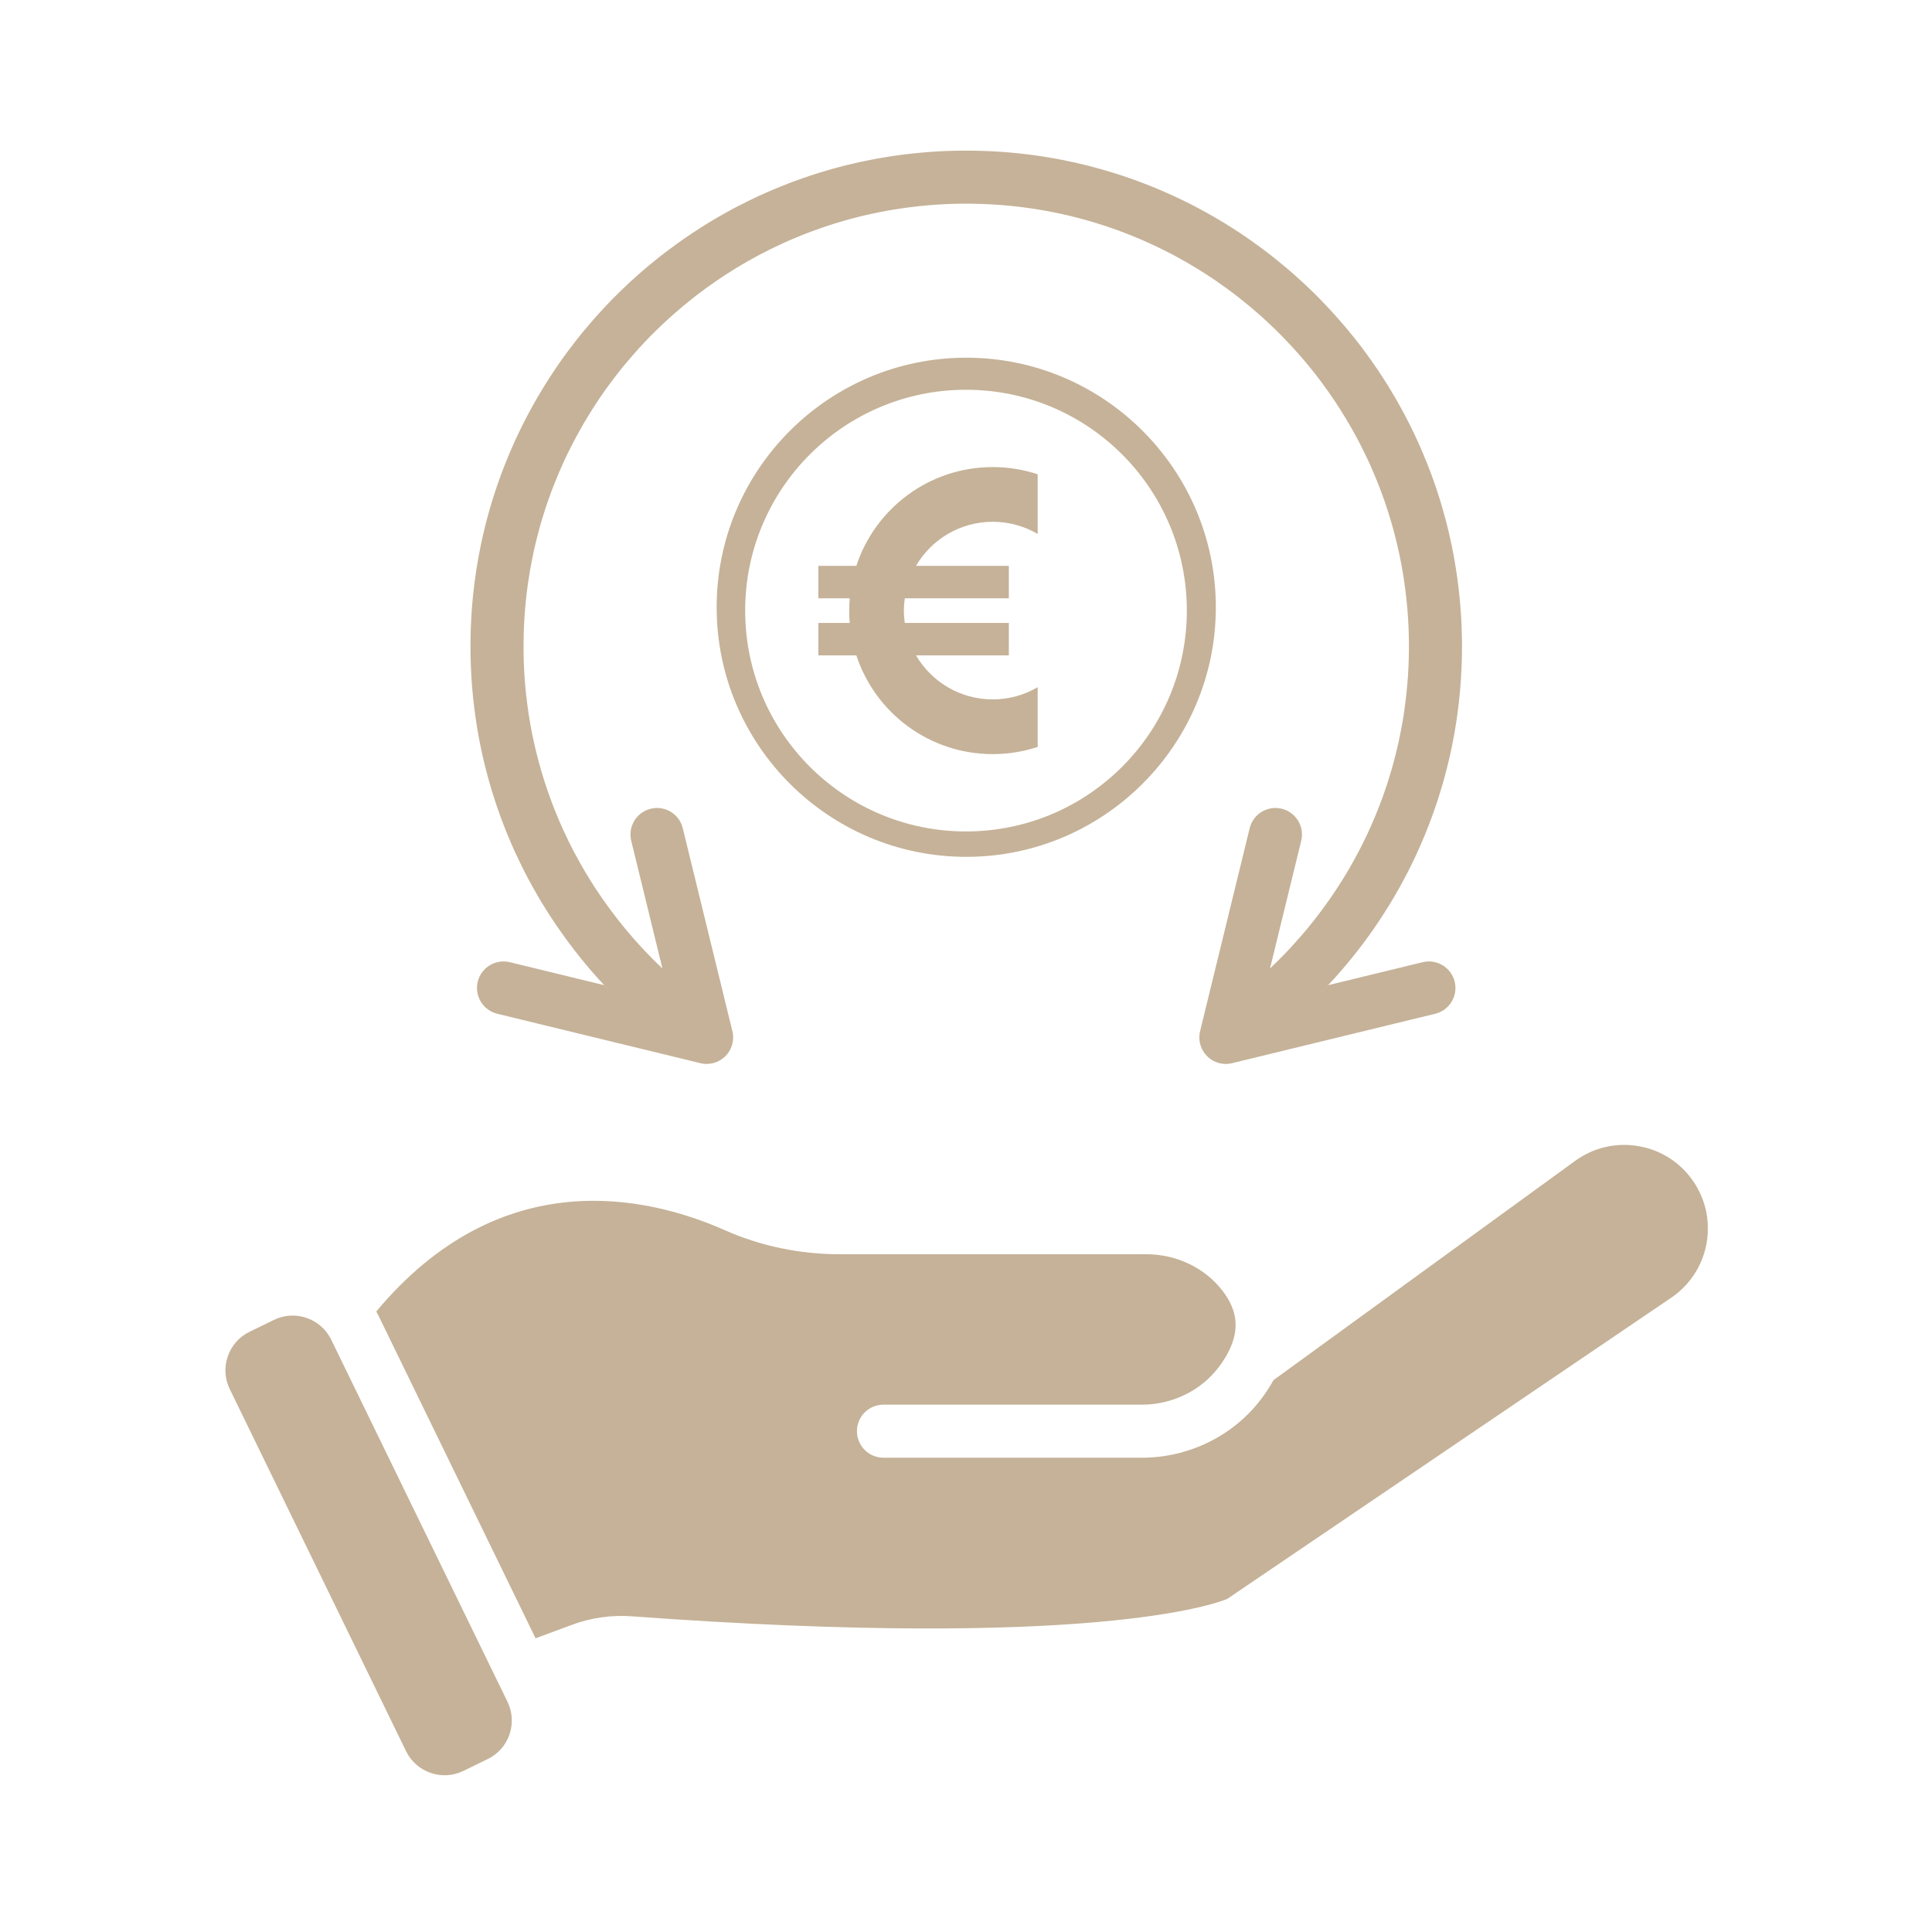
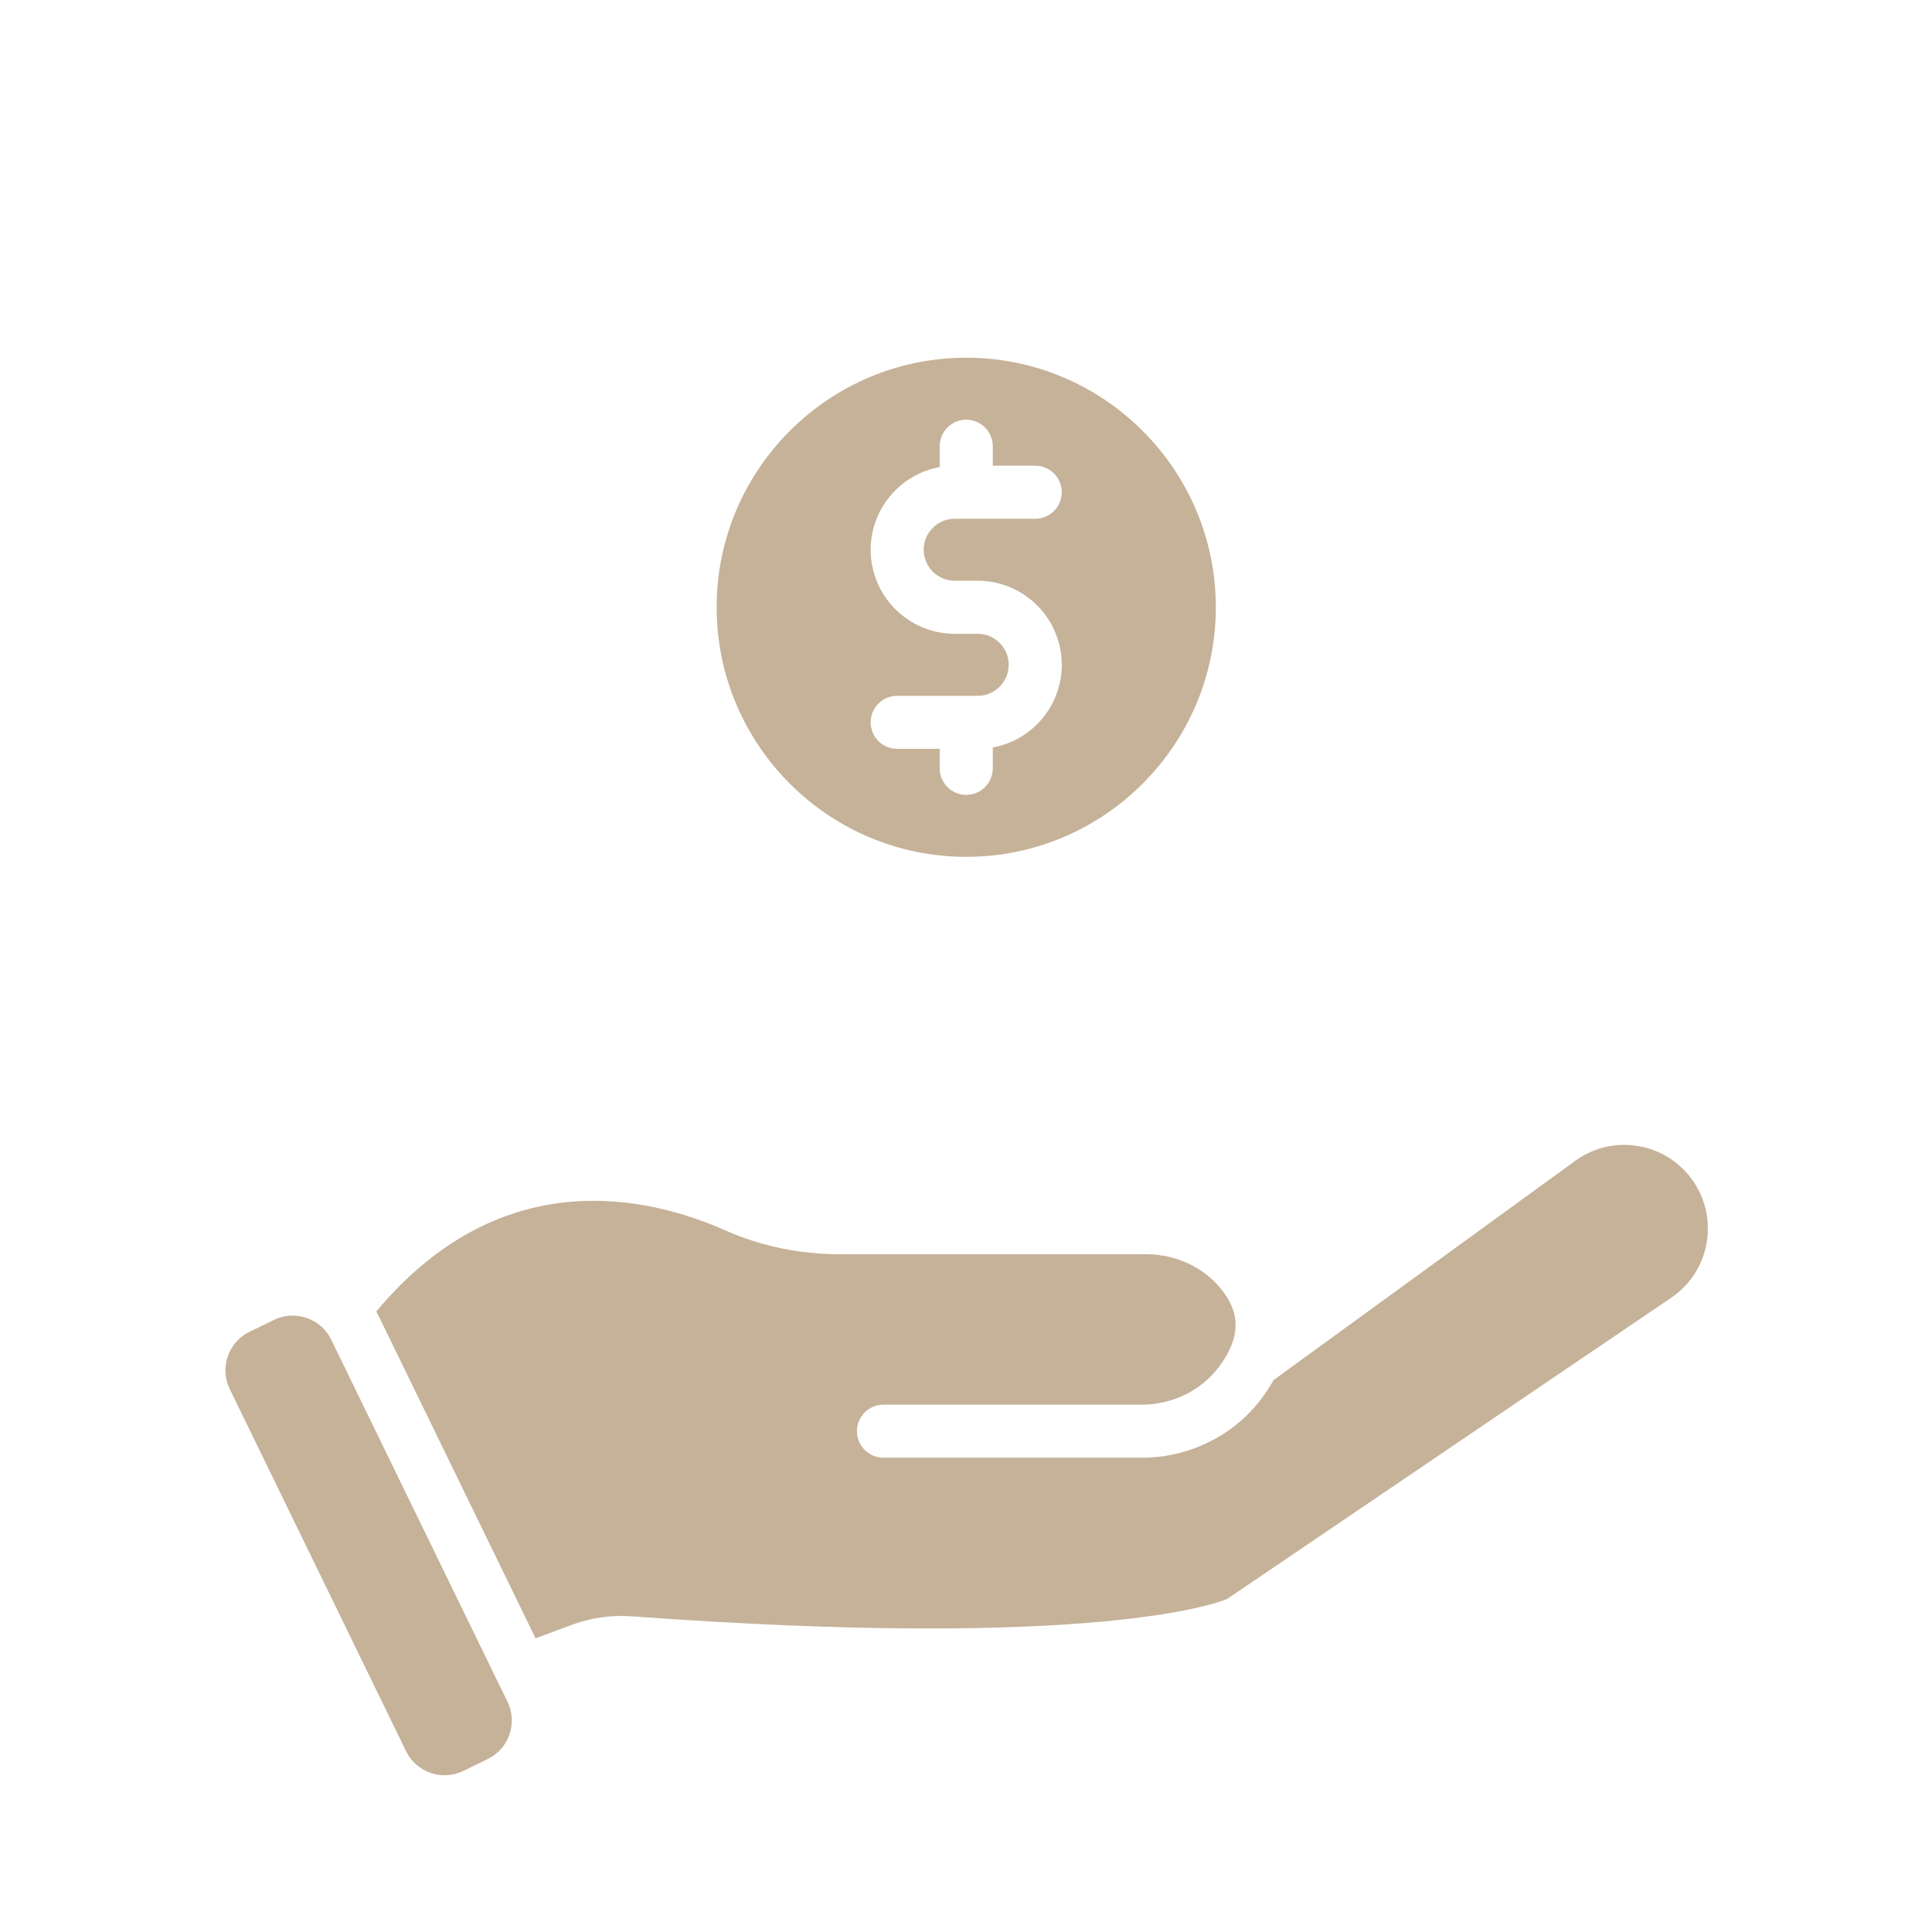
<svg xmlns="http://www.w3.org/2000/svg" width="500" zoomAndPan="magnify" viewBox="0 0 375 375" height="500" preserveAspectRatio="xMidYMid meet" version="1.0">
  <defs>
    <clipPath id="017e583fe4">
      <path d="M 43.48 255 L 100 255 L 100 345 L 43.48 345 Z M 43.48 255 " clip-rule="nonzero" />
    </clipPath>
    <clipPath id="4b455fb48d">
      <path d="M 73 222 L 331.477 222 L 331.477 318 L 73 318 Z M 73 222 " clip-rule="nonzero" />
    </clipPath>
    <clipPath id="e4aee30b67">
-       <path d="M 91 29.234 L 284 29.234 L 284 207 L 91 207 Z M 91 29.234 " clip-rule="nonzero" />
-     </clipPath>
+       </clipPath>
    <clipPath id="842a3c74dc">
-       <path d="M 144.637 75.652 L 230.363 75.652 L 230.363 161.383 L 144.637 161.383 Z M 144.637 75.652 " clip-rule="nonzero" />
-     </clipPath>
+       </clipPath>
    <clipPath id="daba33b804">
      <path d="M 187.5 75.652 C 163.828 75.652 144.637 94.844 144.637 118.516 C 144.637 142.191 163.828 161.383 187.5 161.383 C 211.172 161.383 230.363 142.191 230.363 118.516 C 230.363 94.844 211.172 75.652 187.5 75.652 Z M 187.5 75.652 " clip-rule="nonzero" />
    </clipPath>
    <clipPath id="9cdd476af4">
-       <path d="M 158.848 90.508 L 201.598 90.508 L 201.598 146.758 L 158.848 146.758 Z M 158.848 90.508 " clip-rule="nonzero" />
-     </clipPath>
+       </clipPath>
  </defs>
-   <rect x="-37.5" width="450" fill="#ffffff" y="-37.5" height="450" fill-opacity="1" />
-   <rect x="-37.5" width="450" fill="#ffffff" y="-37.5" height="450" fill-opacity="1" />
  <g clip-path="url(#017e583fe4)">
    <path fill="#c5b298" d="M 96.875 326.965 L 96.668 326.547 L 64.289 260.035 C 62.848 257.082 59.879 255.355 56.797 255.355 C 55.574 255.355 54.34 255.629 53.168 256.199 L 48.43 258.504 C 46.434 259.477 44.934 261.168 44.215 263.266 C 43.488 265.363 43.621 267.625 44.594 269.617 L 78.816 339.902 C 80.824 344.02 85.812 345.746 89.93 343.738 L 94.668 341.426 C 95.664 340.938 96.539 340.273 97.254 339.469 C 97.969 338.664 98.527 337.719 98.887 336.664 C 99.609 334.566 99.473 332.312 98.504 330.312 Z M 96.875 326.965 " fill-opacity="1" fill-rule="nonzero" />
  </g>
  <g clip-path="url(#4b455fb48d)">
    <path fill="#c5b298" d="M 328.883 229.613 C 326.43 225.848 322.652 223.316 318.23 222.5 C 313.809 221.684 309.375 222.688 305.738 225.324 L 247.191 267.875 C 246.508 269.109 245.703 270.352 244.777 271.57 C 239.391 278.688 230.746 282.941 221.645 282.941 L 171.48 282.941 C 168.637 282.941 166.332 280.633 166.332 277.793 C 166.332 274.949 168.637 272.645 171.48 272.645 L 221.645 272.645 C 227.539 272.645 233.113 269.914 236.562 265.359 C 237.316 264.363 237.945 263.363 238.441 262.391 C 238.492 262.262 238.559 262.137 238.629 262.012 C 240.594 257.906 240.156 254.266 237.277 250.52 C 233.875 246.098 228.359 243.449 222.539 243.449 L 163.074 243.449 C 155.219 243.449 147.695 241.879 140.703 238.785 C 125.629 232.117 97.215 225.598 73.035 254.559 C 73.215 254.875 73.383 255.195 73.543 255.523 L 103.953 317.988 L 111.02 315.375 C 114.742 313.996 118.652 313.438 122.652 313.727 C 211.625 320.234 235.875 311.32 238.191 310.355 L 324.383 251.887 C 328.844 248.863 331.504 243.836 331.504 238.438 C 331.504 235.301 330.594 232.25 328.883 229.613 Z M 328.883 229.613 " fill-opacity="1" fill-rule="nonzero" />
  </g>
  <path fill="#c5b298" d="M 187.547 69.43 C 160.832 69.43 139.102 91.16 139.102 117.867 C 139.102 144.586 160.832 166.312 187.547 166.312 C 214.258 166.312 235.992 144.586 235.992 117.867 C 235.992 91.16 214.258 69.43 187.547 69.43 Z M 185.312 112.719 L 189.781 112.719 C 198.77 112.719 206.09 120.039 206.09 129.035 C 206.09 137.035 200.305 143.711 192.695 145.082 L 192.695 149.137 C 192.695 151.98 190.391 154.285 187.547 154.285 C 184.703 154.285 182.398 151.98 182.398 149.137 L 182.398 145.352 L 174.148 145.352 C 171.301 145.352 169 143.047 169 140.203 C 169 137.359 171.301 135.055 174.148 135.055 L 189.781 135.055 C 193.094 135.055 195.789 132.355 195.789 129.035 C 195.789 125.723 193.094 123.02 189.781 123.02 L 185.312 123.02 C 176.316 123.02 168.996 115.699 168.996 106.711 C 168.996 98.711 174.785 92.035 182.398 90.656 L 182.398 86.609 C 182.398 83.766 184.703 81.461 187.547 81.461 C 190.391 81.461 192.695 83.766 192.695 86.609 L 192.695 90.395 L 200.941 90.395 C 203.785 90.395 206.09 92.699 206.09 95.543 C 206.09 98.387 203.785 100.691 200.941 100.691 L 185.312 100.691 C 181.992 100.691 179.293 103.387 179.293 106.711 C 179.297 110.023 181.992 112.719 185.312 112.719 Z M 185.312 112.719 " fill-opacity="1" fill-rule="nonzero" />
  <g clip-path="url(#e4aee30b67)">
    <path fill="#c5b298" d="M 91.379 128.797 C 91.379 128.914 91.387 129.027 91.391 129.145 L 91.391 129.184 L 91.406 129.539 L 91.43 130.109 C 91.449 130.508 91.469 130.895 91.496 131.289 C 91.5 131.488 91.512 131.68 91.535 131.895 C 91.547 132.086 91.559 132.285 91.57 132.48 C 91.578 132.609 91.59 132.73 91.605 132.859 L 91.605 132.902 C 91.629 133.25 91.656 133.594 91.688 133.945 L 91.699 134.055 C 91.746 134.578 91.797 135.098 91.848 135.609 C 91.918 136.285 91.996 136.961 92.086 137.629 C 92.156 138.238 92.242 138.859 92.336 139.508 L 92.41 139.992 C 92.41 140.004 92.422 140.07 92.422 140.082 C 92.484 140.5 92.551 140.918 92.621 141.336 C 92.652 141.516 92.68 141.695 92.719 141.875 C 92.77 142.211 92.828 142.539 92.891 142.867 C 92.977 143.336 93.066 143.801 93.148 144.227 C 93.164 144.297 93.176 144.375 93.195 144.445 L 93.316 145.035 C 93.344 145.184 93.375 145.332 93.406 145.48 C 93.434 145.617 93.465 145.746 93.492 145.879 C 93.496 145.891 93.504 145.906 93.504 145.918 C 93.523 146.016 93.543 146.105 93.562 146.195 C 93.586 146.293 93.602 146.383 93.617 146.473 C 93.664 146.664 93.703 146.852 93.746 147.031 L 93.914 147.75 C 94.012 148.172 94.113 148.59 94.223 149.008 C 94.328 149.426 94.438 149.836 94.547 150.242 C 94.719 150.918 94.914 151.602 95.113 152.289 C 95.262 152.797 95.414 153.312 95.57 153.82 L 95.781 154.504 C 95.801 154.566 95.82 154.625 95.848 154.688 C 95.938 154.984 96.031 155.289 96.129 155.582 C 96.238 155.914 96.348 156.234 96.457 156.555 C 96.617 157.031 96.793 157.527 96.98 158.043 C 97.172 158.582 97.367 159.117 97.57 159.645 C 97.641 159.836 97.719 160.031 97.789 160.219 C 97.859 160.398 97.934 160.578 98.004 160.758 C 98.008 160.785 98.02 160.805 98.027 160.828 C 98.148 161.137 98.273 161.441 98.395 161.742 C 98.711 162.516 99.031 163.273 99.355 164.016 C 99.496 164.336 99.637 164.66 99.777 164.973 C 99.793 165.008 99.805 165.031 99.816 165.062 L 100.289 166.066 C 100.59 166.723 100.906 167.383 101.227 168.031 C 101.426 168.438 101.625 168.84 101.832 169.242 C 102.023 169.629 102.227 170 102.43 170.379 C 102.508 170.523 102.578 170.664 102.656 170.805 C 102.895 171.254 103.137 171.707 103.391 172.156 C 103.41 172.188 103.43 172.223 103.449 172.258 C 103.781 172.859 104.125 173.457 104.473 174.047 C 104.477 174.062 104.484 174.066 104.488 174.082 C 104.715 174.469 104.941 174.848 105.172 175.234 C 105.402 175.613 105.637 175.992 105.875 176.367 L 105.875 176.371 C 106.203 176.887 106.531 177.395 106.852 177.898 C 106.961 178.066 107.062 178.227 107.172 178.387 C 108.52 180.426 109.934 182.41 111.414 184.328 C 113.254 186.723 115.211 189.02 117.273 191.219 L 117.289 191.227 C 118.203 192.211 119.145 193.176 120.102 194.129 C 119.137 193.176 118.191 192.211 117.27 191.219 L 98.953 186.762 C 96.191 186.09 93.406 187.785 92.73 190.543 C 92.062 193.312 93.754 196.094 96.516 196.77 L 135.684 206.293 C 135.77 206.32 135.852 206.34 135.938 206.359 C 136.039 206.383 136.141 206.402 136.238 206.422 C 136.309 206.434 136.379 206.449 136.449 206.461 C 136.559 206.473 136.668 206.488 136.777 206.492 C 136.895 206.5 137.016 206.508 137.133 206.508 C 137.141 206.508 137.141 206.508 137.145 206.508 C 137.152 206.508 137.152 206.508 137.16 206.508 C 137.32 206.508 137.48 206.5 137.641 206.48 C 137.84 206.461 138.047 206.43 138.246 206.391 C 138.375 206.359 138.5 206.324 138.621 206.293 C 138.641 206.289 138.66 206.281 138.684 206.273 C 138.82 206.23 138.953 206.184 139.09 206.129 C 139.109 206.121 139.129 206.113 139.148 206.109 C 139.445 205.98 139.734 205.824 140.004 205.645 C 140.145 205.555 140.273 205.457 140.41 205.348 C 140.414 205.344 140.422 205.336 140.43 205.328 C 140.52 205.258 140.613 205.176 140.699 205.086 C 140.738 205.055 140.777 205.016 140.812 204.977 C 140.898 204.891 140.98 204.801 141.059 204.711 C 141.121 204.633 141.188 204.562 141.246 204.48 C 141.309 204.395 141.375 204.301 141.438 204.211 C 141.508 204.102 141.578 203.992 141.645 203.875 C 141.695 203.777 141.746 203.684 141.793 203.586 C 141.812 203.555 141.824 203.52 141.836 203.488 C 141.883 203.391 141.922 203.297 141.961 203.199 C 142.012 203.078 142.051 202.949 142.09 202.82 C 142.133 202.676 142.164 202.543 142.199 202.402 C 142.203 202.367 142.211 202.328 142.219 202.297 C 142.242 202.168 142.258 202.039 142.27 201.906 C 142.273 201.887 142.273 201.867 142.273 201.84 C 142.293 201.688 142.301 201.523 142.301 201.363 C 142.301 201.262 142.301 201.156 142.293 201.055 C 142.281 200.875 142.262 200.703 142.23 200.52 C 142.211 200.379 142.18 200.238 142.141 200.09 L 132.523 160.754 C 131.855 157.992 129.066 156.301 126.301 156.977 C 123.539 157.652 121.848 160.438 122.523 163.199 L 128.578 187.984 C 123.758 183.438 119.473 178.328 115.766 172.715 C 115.727 172.66 115.695 172.605 115.656 172.551 C 115.309 172.023 114.961 171.48 114.617 170.934 C 114.613 170.922 114.605 170.914 114.602 170.902 C 114.375 170.547 114.156 170.188 113.945 169.828 C 113.777 169.562 113.613 169.293 113.449 169.004 C 113.422 168.957 113.391 168.906 113.363 168.859 C 112.734 167.785 112.117 166.672 111.531 165.559 C 111.516 165.527 111.5 165.5 111.484 165.477 C 111.324 165.188 111.176 164.895 111.027 164.602 C 111.016 164.582 111.008 164.562 110.996 164.543 C 110.816 164.195 110.641 163.84 110.461 163.48 C 110.18 162.902 109.895 162.324 109.613 161.703 L 109.16 160.734 L 109.156 160.727 C 109.086 160.578 109.02 160.43 108.957 160.277 C 108.82 159.973 108.691 159.672 108.562 159.363 C 108.492 159.207 108.426 159.055 108.363 158.891 C 108.094 158.254 107.82 157.605 107.559 156.938 C 107.438 156.641 107.32 156.332 107.203 156.008 C 107.203 156.004 107.195 156.004 107.195 155.996 C 106.902 155.219 106.617 154.43 106.34 153.641 C 106.258 153.391 106.172 153.145 106.09 152.906 C 106.027 152.699 105.953 152.5 105.891 152.301 C 105.844 152.164 105.801 152.023 105.754 151.883 C 105.703 151.727 105.66 151.574 105.605 151.418 L 105.402 150.762 C 105.344 150.582 105.293 150.395 105.234 150.215 C 105.148 149.953 105.074 149.684 104.996 149.41 C 104.906 149.09 104.809 148.762 104.727 148.438 C 104.641 148.148 104.566 147.859 104.488 147.57 C 104.387 147.203 104.293 146.836 104.203 146.477 C 104.109 146.117 104.023 145.762 103.941 145.414 L 103.781 144.695 C 103.703 144.379 103.633 144.051 103.562 143.715 C 103.555 143.707 103.555 143.707 103.555 143.703 C 103.543 143.633 103.523 143.555 103.508 143.484 C 103.477 143.34 103.445 143.199 103.414 143.039 C 103.359 142.781 103.305 142.523 103.25 142.254 C 103.168 141.816 103.09 141.387 103.008 140.953 C 103 140.93 103 140.902 102.992 140.883 C 102.949 140.664 102.91 140.445 102.879 140.227 C 102.871 140.164 102.859 140.105 102.848 140.039 C 102.828 139.93 102.809 139.828 102.797 139.719 C 102.789 139.691 102.781 139.66 102.781 139.637 C 102.719 139.262 102.66 138.883 102.594 138.496 L 102.52 137.973 C 102.441 137.434 102.371 136.887 102.301 136.344 C 102.301 136.32 102.293 136.301 102.293 136.273 C 102.215 135.707 102.152 135.129 102.086 134.535 C 102.039 134.066 101.996 133.598 101.949 133.141 L 101.945 133.059 C 101.93 132.914 101.926 132.781 101.91 132.645 C 101.898 132.465 101.879 132.285 101.867 132.105 C 101.867 132.078 101.867 132.047 101.859 132.02 C 101.84 131.758 101.82 131.492 101.801 131.23 L 101.801 131.145 C 101.789 131.043 101.785 130.945 101.785 130.844 C 101.777 130.785 101.777 130.734 101.77 130.676 C 101.75 130.336 101.73 130 101.711 129.66 L 101.711 129.641 L 101.707 129.406 L 101.68 128.855 L 101.672 128.738 C 101.656 128.23 101.648 127.715 101.637 127.219 C 101.621 126.633 101.617 126.055 101.617 125.461 C 101.617 124.91 101.621 124.355 101.637 123.801 L 101.637 123.691 C 101.637 123.629 101.641 123.559 101.641 123.492 C 101.641 123.391 101.641 123.285 101.648 123.184 C 101.656 122.816 101.66 122.457 101.68 122.09 L 101.68 122.031 C 101.688 121.98 101.688 121.922 101.688 121.863 C 101.699 121.605 101.711 121.363 101.727 121.105 C 101.738 120.848 101.758 120.59 101.77 120.328 L 101.77 120.301 C 101.809 119.582 101.859 118.848 101.934 118.082 C 101.949 117.828 101.977 117.578 101.996 117.336 C 102.004 117.32 102.004 117.309 102.004 117.297 L 102.004 117.25 C 102.008 117.211 102.016 117.168 102.016 117.129 L 102.098 116.305 C 102.156 115.75 102.223 115.203 102.277 114.703 C 102.352 114.176 102.422 113.66 102.492 113.145 C 102.555 112.727 102.613 112.312 102.684 111.895 C 102.684 111.863 102.691 111.836 102.699 111.805 C 102.723 111.625 102.754 111.445 102.793 111.215 C 102.859 110.801 102.938 110.391 103 110.012 C 103.086 109.551 103.168 109.102 103.266 108.645 C 103.27 108.605 103.277 108.574 103.285 108.535 C 103.348 108.203 103.414 107.871 103.504 107.48 C 103.504 107.461 103.508 107.449 103.508 107.43 C 103.523 107.359 103.543 107.293 103.555 107.223 C 103.574 107.141 103.586 107.062 103.605 106.984 C 103.645 106.812 103.684 106.645 103.715 106.484 C 103.746 106.34 103.781 106.207 103.812 106.07 C 103.844 105.93 103.875 105.801 103.91 105.664 C 103.922 105.609 103.934 105.551 103.949 105.496 C 103.949 105.484 103.953 105.48 103.953 105.465 C 104.039 105.117 104.121 104.777 104.211 104.438 C 104.242 104.301 104.277 104.168 104.316 104.031 C 104.367 103.824 104.418 103.633 104.469 103.434 C 104.645 102.762 104.824 102.117 105.004 101.488 C 105.004 101.48 105.008 101.469 105.008 101.461 C 105.191 100.852 105.371 100.234 105.57 99.629 C 105.609 99.5 105.648 99.371 105.691 99.242 C 105.758 99.016 105.828 98.797 105.902 98.578 C 106.008 98.27 106.109 97.961 106.211 97.664 L 106.301 97.406 C 106.328 97.344 106.355 97.273 106.375 97.207 C 106.52 96.77 106.676 96.34 106.832 95.922 C 106.852 95.875 106.875 95.801 106.887 95.754 L 106.984 95.488 C 107.211 94.898 107.438 94.305 107.68 93.707 C 107.906 93.129 108.137 92.562 108.387 91.988 C 108.395 91.961 108.406 91.938 108.422 91.91 C 108.66 91.324 108.922 90.738 109.188 90.141 C 109.289 89.914 109.395 89.691 109.496 89.473 C 109.52 89.422 109.547 89.367 109.566 89.316 C 109.715 88.996 109.863 88.68 110.016 88.363 C 110.043 88.312 110.062 88.27 110.09 88.223 C 110.125 88.133 110.172 88.051 110.211 87.965 C 110.223 87.941 110.234 87.906 110.254 87.883 C 110.301 87.785 110.344 87.688 110.398 87.586 C 110.492 87.395 110.59 87.191 110.695 86.988 C 110.746 86.879 110.797 86.773 110.855 86.664 C 110.988 86.402 111.117 86.148 111.281 85.848 C 111.285 85.84 111.285 85.836 111.285 85.828 C 111.461 85.48 111.648 85.141 111.84 84.793 C 111.887 84.711 111.93 84.617 111.98 84.535 C 112.125 84.258 112.277 83.988 112.434 83.711 C 113 82.68 113.59 81.672 114.203 80.68 C 114.215 80.66 114.227 80.641 114.242 80.621 C 114.426 80.301 114.625 79.984 114.832 79.664 C 114.844 79.645 114.871 79.598 114.891 79.574 C 114.91 79.543 114.93 79.516 114.949 79.484 C 115.078 79.27 115.207 79.059 115.352 78.848 C 115.391 78.797 115.43 78.738 115.469 78.68 C 115.508 78.621 115.539 78.562 115.57 78.504 C 115.59 78.48 115.605 78.453 115.625 78.426 C 115.676 78.348 115.727 78.273 115.777 78.195 C 115.973 77.887 116.176 77.582 116.391 77.281 C 116.402 77.262 116.414 77.242 116.43 77.223 C 116.66 76.883 116.898 76.535 117.141 76.195 C 117.246 76.031 117.367 75.867 117.488 75.699 C 117.664 75.449 117.844 75.195 118.043 74.934 C 118.531 74.258 119.035 73.582 119.562 72.91 C 119.742 72.668 119.93 72.43 120.121 72.184 C 120.406 71.832 120.688 71.469 120.977 71.117 C 121.191 70.852 121.41 70.59 121.641 70.324 C 122.078 69.797 122.547 69.258 123.051 68.691 C 123.074 68.656 123.109 68.625 123.133 68.594 C 123.27 68.434 123.41 68.277 123.59 68.078 C 123.598 68.07 123.605 68.066 123.605 68.059 C 123.863 67.77 124.133 67.48 124.402 67.191 C 124.43 67.16 124.461 67.133 124.484 67.102 C 124.504 67.082 124.523 67.055 124.543 67.035 C 125.129 66.398 125.734 65.762 126.371 65.117 C 126.621 64.859 126.879 64.609 127.184 64.312 C 127.441 64.055 127.695 63.805 127.992 63.523 C 128.406 63.125 128.824 62.719 129.266 62.32 C 129.57 62.035 129.883 61.754 130.195 61.477 C 130.219 61.457 130.238 61.438 130.266 61.418 C 130.457 61.238 130.656 61.059 130.863 60.883 C 130.875 60.871 130.895 60.852 130.914 60.84 C 131.348 60.453 131.785 60.078 132.234 59.707 C 132.316 59.637 132.406 59.562 132.492 59.492 C 132.633 59.371 132.773 59.254 132.918 59.141 C 132.93 59.125 132.938 59.121 132.949 59.113 C 132.961 59.102 132.969 59.094 132.98 59.09 C 133.09 58.992 133.207 58.895 133.32 58.805 C 133.445 58.707 133.566 58.605 133.688 58.508 C 133.746 58.465 133.805 58.418 133.855 58.375 C 134.023 58.238 134.184 58.102 134.352 57.977 C 134.469 57.883 134.578 57.801 134.691 57.711 C 134.762 57.652 134.832 57.602 134.906 57.543 C 134.961 57.504 135.016 57.461 135.066 57.422 C 135.199 57.312 135.336 57.203 135.477 57.098 C 135.508 57.074 135.547 57.047 135.582 57.02 C 135.945 56.746 136.312 56.469 136.68 56.211 C 136.746 56.164 136.816 56.109 136.875 56.062 L 136.965 56 C 137.016 55.961 137.062 55.926 137.105 55.895 C 137.137 55.871 137.164 55.844 137.195 55.824 C 137.293 55.754 137.391 55.676 137.492 55.613 C 137.832 55.359 138.188 55.117 138.535 54.879 C 138.586 54.848 138.664 54.789 138.715 54.75 L 138.816 54.68 C 138.824 54.672 138.836 54.664 138.844 54.66 C 139.121 54.461 139.402 54.266 139.691 54.082 C 139.766 54.035 139.836 53.984 139.906 53.938 C 139.957 53.906 140.008 53.867 140.059 53.836 C 140.258 53.707 140.453 53.57 140.66 53.441 C 140.863 53.309 141.07 53.172 141.297 53.031 C 141.719 52.754 142.152 52.492 142.59 52.219 L 143.059 51.93 C 143.359 51.75 143.672 51.562 143.984 51.375 C 144.43 51.113 144.879 50.855 145.355 50.586 C 145.781 50.348 146.199 50.117 146.633 49.879 C 146.703 49.84 146.773 49.801 146.844 49.762 C 147.172 49.586 147.5 49.414 147.801 49.254 C 147.945 49.176 148.086 49.105 148.234 49.035 C 148.516 48.879 148.805 48.738 149.098 48.598 C 149.129 48.578 149.168 48.559 149.207 48.539 C 149.348 48.469 149.484 48.398 149.637 48.328 C 149.645 48.328 149.648 48.32 149.656 48.32 C 149.676 48.309 149.695 48.301 149.715 48.289 C 149.996 48.148 150.293 48.004 150.594 47.863 C 150.641 47.844 150.684 47.816 150.73 47.797 C 151.297 47.527 151.871 47.258 152.469 46.992 C 152.59 46.938 152.711 46.883 152.836 46.832 C 152.949 46.781 153.066 46.73 153.195 46.672 C 153.254 46.645 153.316 46.621 153.375 46.594 C 153.445 46.562 153.52 46.535 153.586 46.504 C 153.715 46.453 153.844 46.395 153.98 46.336 C 154.449 46.129 154.926 45.938 155.398 45.75 C 155.414 45.738 155.441 45.73 155.461 45.719 C 155.711 45.617 155.961 45.52 156.215 45.422 C 156.457 45.328 156.711 45.23 156.965 45.133 C 156.98 45.125 156.992 45.121 157.004 45.113 C 157.152 45.062 157.297 45.004 157.441 44.953 C 157.699 44.855 157.965 44.762 158.227 44.668 C 158.254 44.656 158.285 44.645 158.316 44.637 C 159.516 44.195 160.781 43.77 162.113 43.355 C 162.676 43.184 163.246 43.008 163.859 42.836 C 163.926 42.816 163.988 42.797 164.051 42.785 C 164.219 42.734 164.387 42.688 164.555 42.641 C 164.637 42.617 164.715 42.598 164.801 42.57 L 165.012 42.52 C 165.035 42.508 165.07 42.5 165.094 42.496 C 165.125 42.488 165.16 42.48 165.184 42.469 C 165.293 42.438 165.41 42.41 165.52 42.379 C 165.617 42.352 165.719 42.328 165.816 42.301 C 165.867 42.297 165.91 42.281 165.957 42.27 C 166.219 42.199 166.484 42.129 166.754 42.062 C 166.785 42.055 166.824 42.051 166.859 42.039 C 166.934 42.02 167.012 42 167.09 41.98 C 167.129 41.965 167.172 41.961 167.211 41.949 C 167.301 41.922 167.398 41.902 167.496 41.883 C 167.629 41.844 167.766 41.82 167.906 41.785 C 167.953 41.781 168.004 41.766 168.055 41.754 C 168.363 41.676 168.68 41.605 168.996 41.543 C 169.027 41.535 169.051 41.527 169.086 41.523 C 169.398 41.445 169.715 41.383 170.023 41.324 C 170.074 41.309 170.121 41.305 170.164 41.293 C 170.41 41.238 170.656 41.188 170.969 41.129 C 171.363 41.047 171.754 40.977 172.207 40.898 C 172.426 40.859 172.645 40.82 172.867 40.781 C 173.086 40.742 173.305 40.707 173.531 40.672 C 173.91 40.602 174.305 40.543 174.691 40.492 C 174.832 40.469 174.973 40.441 175.113 40.43 C 175.316 40.395 175.527 40.363 175.738 40.34 C 176.102 40.289 176.461 40.242 176.828 40.199 C 177.078 40.164 177.348 40.133 177.625 40.102 L 177.633 40.102 C 177.766 40.082 177.902 40.07 178.039 40.055 C 178.281 40.023 178.527 39.996 178.777 39.977 C 178.926 39.957 179.074 39.945 179.223 39.934 C 180.359 39.824 181.418 39.738 182.461 39.68 C 183.008 39.648 183.547 39.625 184.082 39.598 C 184.469 39.586 184.84 39.574 185.207 39.566 C 185.367 39.559 185.523 39.555 185.684 39.555 L 185.75 39.555 C 185.883 39.547 186.02 39.547 186.152 39.547 C 186.359 39.539 186.559 39.531 186.766 39.539 C 186.996 39.527 187.234 39.527 187.473 39.527 C 187.668 39.527 187.852 39.527 188.047 39.531 C 188.234 39.531 188.426 39.531 188.625 39.539 L 188.891 39.539 L 188.914 39.547 C 189.004 39.547 189.094 39.555 189.191 39.555 L 189.34 39.555 C 189.379 39.555 189.41 39.559 189.449 39.559 L 189.52 39.559 C 189.996 39.566 190.48 39.578 190.969 39.598 C 191.508 39.625 192.055 39.648 192.629 39.68 C 193.66 39.738 194.746 39.824 195.898 39.934 C 195.945 39.938 195.988 39.938 196.035 39.945 C 196.113 39.953 196.188 39.957 196.266 39.965 C 196.273 39.965 196.285 39.973 196.293 39.973 C 196.555 39.996 196.824 40.027 197.098 40.062 C 197.176 40.066 197.246 40.074 197.316 40.082 C 197.32 40.082 197.32 40.082 197.32 40.082 C 197.359 40.086 197.395 40.086 197.43 40.094 C 197.457 40.102 197.488 40.105 197.516 40.105 C 198.551 40.223 199.605 40.363 200.746 40.539 C 200.957 40.57 201.172 40.602 201.383 40.641 C 201.641 40.68 201.898 40.723 202.148 40.77 C 202.383 40.809 202.613 40.848 202.844 40.891 L 203.309 40.977 C 203.578 41.02 203.848 41.07 204.117 41.129 C 204.137 41.129 204.176 41.145 204.195 41.145 C 204.426 41.188 204.66 41.234 204.891 41.285 C 204.949 41.297 205.008 41.309 205.062 41.324 C 205.387 41.387 205.707 41.457 206.047 41.527 L 206.363 41.602 C 206.59 41.652 206.809 41.703 207.035 41.754 C 207.078 41.766 207.129 41.781 207.176 41.785 C 207.355 41.824 207.543 41.871 207.723 41.914 L 208.031 41.984 C 208.078 42 208.129 42.012 208.18 42.023 C 208.199 42.023 208.219 42.031 208.238 42.039 C 208.258 42.051 208.277 42.051 208.297 42.059 C 208.566 42.121 208.836 42.188 209.102 42.262 C 209.156 42.277 209.211 42.289 209.266 42.301 C 209.332 42.316 209.395 42.336 209.461 42.352 C 209.512 42.371 209.562 42.387 209.613 42.398 C 209.91 42.477 210.215 42.555 210.543 42.645 C 210.844 42.727 211.148 42.816 211.461 42.906 C 211.469 42.906 211.469 42.906 211.477 42.906 C 211.945 43.043 212.41 43.184 212.867 43.324 L 212.922 43.344 C 214.273 43.758 215.512 44.176 216.742 44.621 C 217.203 44.785 217.66 44.953 218.098 45.121 L 218.254 45.188 C 219.309 45.59 220.254 45.969 221.156 46.355 C 221.637 46.562 222.113 46.77 222.59 46.98 C 222.621 47 222.656 47.012 222.688 47.027 C 223.047 47.18 223.406 47.355 223.762 47.523 C 223.793 47.535 223.828 47.547 223.859 47.566 C 224.02 47.637 224.18 47.711 224.375 47.805 C 224.379 47.805 224.379 47.812 224.387 47.812 C 224.398 47.816 224.418 47.824 224.438 47.832 C 224.52 47.875 224.609 47.914 224.695 47.961 C 224.922 48.07 225.152 48.172 225.379 48.289 C 225.395 48.301 225.414 48.309 225.434 48.32 C 226.059 48.621 226.676 48.93 227.316 49.266 C 227.516 49.367 227.707 49.477 227.906 49.582 L 228.215 49.75 C 228.266 49.773 228.32 49.809 228.371 49.832 C 229.676 50.535 231.008 51.305 232.336 52.117 C 232.828 52.414 233.312 52.723 233.84 53.062 C 234.227 53.309 234.605 53.559 235.023 53.828 C 235.051 53.848 235.082 53.875 235.113 53.887 C 235.133 53.906 235.16 53.918 235.188 53.938 C 235.188 53.938 235.191 53.945 235.199 53.945 C 235.586 54.207 235.977 54.465 236.363 54.738 C 236.434 54.793 236.504 54.848 236.582 54.898 C 236.684 54.969 236.789 55.031 236.883 55.109 C 237.176 55.305 237.457 55.508 237.727 55.715 C 237.758 55.734 237.793 55.754 237.824 55.777 C 237.855 55.805 237.895 55.832 237.934 55.855 C 237.941 55.855 237.941 55.863 237.945 55.871 C 237.992 55.91 238.035 55.941 238.09 55.965 C 238.105 55.984 238.125 56 238.145 56.012 C 238.234 56.082 238.332 56.16 238.43 56.223 C 238.738 56.438 239.055 56.668 239.355 56.906 C 239.387 56.93 239.422 56.957 239.453 56.984 C 239.473 56.996 239.496 57.016 239.516 57.027 C 239.781 57.227 240.039 57.426 240.297 57.633 C 240.32 57.66 240.352 57.68 240.387 57.703 C 240.816 58.031 241.234 58.375 241.66 58.723 C 241.707 58.766 241.758 58.805 241.809 58.844 C 242.129 59.094 242.445 59.367 242.793 59.648 C 242.812 59.668 242.832 59.68 242.852 59.699 C 243.242 60.027 243.641 60.371 244.027 60.715 L 244.145 60.812 C 244.164 60.832 244.184 60.844 244.203 60.863 C 244.207 60.871 244.215 60.879 244.223 60.883 C 244.445 61.078 244.672 61.277 244.898 61.48 C 244.938 61.52 244.973 61.555 245.012 61.594 C 245.281 61.824 245.555 62.066 245.855 62.359 C 246.281 62.746 246.699 63.145 247.141 63.574 C 247.16 63.594 247.176 63.605 247.195 63.621 C 247.285 63.703 247.375 63.793 247.465 63.879 L 247.637 64.047 C 247.676 64.082 247.715 64.121 247.754 64.168 C 247.961 64.367 248.152 64.559 248.344 64.754 L 248.59 64.996 C 249.035 65.449 249.473 65.902 249.91 66.363 C 249.93 66.379 249.941 66.395 249.953 66.414 C 250.5 66.984 251.035 67.566 251.555 68.156 C 251.73 68.336 251.891 68.523 252.047 68.703 C 252.219 68.898 252.387 69.082 252.547 69.285 C 252.566 69.297 252.578 69.316 252.594 69.328 C 253.172 70 253.746 70.676 254.297 71.363 C 254.613 71.742 254.922 72.129 255.23 72.52 C 255.344 72.668 255.457 72.824 255.578 72.973 C 255.832 73.305 256.094 73.641 256.344 73.98 C 256.41 74.066 256.473 74.156 256.539 74.238 C 256.578 74.289 256.617 74.348 256.656 74.402 C 257.008 74.883 257.363 75.367 257.703 75.848 C 258.012 76.281 258.316 76.711 258.637 77.195 C 258.656 77.227 258.676 77.25 258.695 77.285 C 258.848 77.504 259.004 77.727 259.18 78 C 259.391 78.312 259.602 78.629 259.801 78.949 C 259.828 78.988 259.848 79.027 259.871 79.059 C 259.977 79.215 260.074 79.371 260.195 79.562 C 260.414 79.91 260.633 80.25 260.84 80.605 C 260.859 80.629 260.871 80.656 260.891 80.684 C 260.934 80.754 260.973 80.824 261.02 80.895 C 261.113 81.043 261.199 81.184 261.281 81.332 C 261.32 81.398 261.359 81.461 261.391 81.523 C 261.43 81.578 261.465 81.629 261.488 81.688 C 261.559 81.797 261.625 81.906 261.688 82.02 C 261.992 82.527 262.289 83.051 262.582 83.578 C 262.66 83.715 262.738 83.855 262.816 83.996 C 262.906 84.145 262.988 84.301 263.074 84.461 L 263.223 84.723 C 263.227 84.738 263.234 84.758 263.238 84.77 C 263.367 84.996 263.492 85.227 263.621 85.473 C 263.734 85.695 263.855 85.93 263.98 86.168 C 264.027 86.25 264.07 86.34 264.109 86.422 C 264.133 86.477 264.16 86.535 264.188 86.586 C 264.449 87.078 264.695 87.574 264.934 88.086 C 264.945 88.109 264.965 88.141 264.977 88.176 C 265.27 88.754 265.543 89.348 265.828 89.977 C 265.965 90.277 266.098 90.582 266.227 90.883 C 266.375 91.199 266.508 91.516 266.637 91.836 C 266.883 92.391 267.109 92.949 267.332 93.508 C 267.625 94.223 267.898 94.938 268.164 95.664 C 268.195 95.742 268.223 95.82 268.246 95.898 C 268.453 96.434 268.641 96.973 268.828 97.512 C 268.84 97.551 268.852 97.598 268.871 97.641 C 269.297 98.898 269.707 100.184 270.082 101.492 C 270.172 101.801 270.262 102.121 270.352 102.441 C 270.531 103.086 270.711 103.758 270.879 104.438 C 270.969 104.777 271.055 105.125 271.137 105.473 C 271.293 106.148 271.445 106.82 271.602 107.547 C 271.672 107.875 271.734 108.203 271.801 108.539 C 271.805 108.578 271.812 108.617 271.824 108.66 C 271.969 109.328 272.094 110.023 272.207 110.719 C 272.219 110.777 272.223 110.828 272.238 110.887 C 272.277 111.105 272.316 111.32 272.348 111.539 C 272.355 111.562 272.355 111.594 272.359 111.621 C 272.367 111.684 272.379 111.75 272.395 111.82 C 272.398 111.852 272.406 111.879 272.406 111.91 C 272.438 112.098 272.469 112.289 272.496 112.484 C 272.504 112.504 272.504 112.527 272.504 112.547 C 272.527 112.668 272.543 112.797 272.559 112.922 C 272.566 112.98 272.574 113.035 272.586 113.102 C 272.637 113.402 272.676 113.711 272.707 114.016 C 272.715 114.078 272.727 114.137 272.734 114.195 C 272.738 114.258 272.754 114.324 272.758 114.387 C 272.797 114.633 272.832 114.883 272.855 115.133 C 272.855 115.18 272.863 115.223 272.867 115.273 C 272.914 115.617 272.953 115.965 272.992 116.305 C 272.992 116.344 272.996 116.383 272.996 116.414 C 273.031 116.672 273.055 116.93 273.082 117.195 C 273.082 117.227 273.082 117.258 273.086 117.289 C 273.125 117.664 273.16 118.051 273.191 118.438 L 273.203 118.629 C 273.242 119.113 273.273 119.594 273.309 120.121 C 273.348 120.703 273.371 121.281 273.398 121.852 C 273.398 121.926 273.402 121.988 273.41 122.055 C 273.422 122.535 273.441 123.012 273.449 123.496 C 273.449 123.559 273.449 123.629 273.457 123.699 L 273.457 123.758 C 273.457 123.773 273.461 123.785 273.457 123.797 C 273.469 124.352 273.477 124.91 273.477 125.465 C 273.477 126.055 273.469 126.641 273.457 127.203 C 273.441 127.719 273.43 128.23 273.41 128.715 L 273.379 129.602 C 273.379 129.617 273.379 129.621 273.371 129.633 C 273.379 129.641 273.371 129.652 273.371 129.66 C 273.359 129.996 273.34 130.336 273.312 130.672 C 273.312 130.711 273.309 130.762 273.309 130.805 L 273.301 130.914 C 273.293 131 273.289 131.09 273.289 131.18 C 273.25 131.688 273.215 132.203 273.164 132.758 C 273.113 133.363 273.062 133.961 272.996 134.551 C 272.941 135.125 272.875 135.703 272.797 136.277 C 272.793 136.301 272.793 136.324 272.785 136.348 C 272.719 136.891 272.648 137.438 272.574 137.945 L 272.484 138.57 C 272.43 138.879 272.387 139.191 272.336 139.504 C 272.316 139.598 272.301 139.688 272.289 139.766 C 272.281 139.805 272.277 139.844 272.27 139.887 C 272.258 139.973 272.246 140.055 272.227 140.141 C 272.191 140.332 272.16 140.531 272.121 140.719 C 272.117 140.746 272.109 140.777 272.102 140.801 C 272.082 140.926 272.062 141.047 272.039 141.168 C 272 141.395 271.961 141.613 271.91 141.844 C 271.883 142 271.852 142.152 271.82 142.309 C 271.738 142.77 271.633 143.242 271.531 143.723 C 271.426 144.199 271.316 144.684 271.195 145.191 C 270.996 146.066 270.766 146.969 270.5 147.953 C 270.262 148.855 269.984 149.801 269.617 150.977 C 269.496 151.391 269.367 151.797 269.234 152.199 L 268.996 152.902 C 268.906 153.172 268.82 153.438 268.727 153.695 C 268.629 153.996 268.52 154.293 268.418 154.582 C 268.352 154.762 268.289 154.938 268.223 155.109 C 268.211 155.129 268.203 155.156 268.195 155.18 C 268.043 155.613 267.883 156.043 267.707 156.473 C 267.695 156.512 267.684 156.547 267.664 156.578 C 267.555 156.887 267.43 157.188 267.301 157.492 C 267.289 157.531 267.27 157.57 267.258 157.605 C 267.199 157.754 267.141 157.902 267.078 158.043 C 267.062 158.082 267.043 158.121 267.031 158.16 C 266.891 158.508 266.746 158.848 266.602 159.195 C 266.586 159.223 266.582 159.242 266.566 159.266 C 266.383 159.703 266.188 160.148 265.969 160.633 C 265.797 161.031 265.617 161.418 265.434 161.809 C 265.18 162.363 264.906 162.918 264.637 163.457 C 264.617 163.488 264.605 163.52 264.586 163.555 C 264.504 163.738 264.406 163.926 264.309 164.121 C 264.238 164.266 264.16 164.414 264.078 164.578 C 263.867 165.004 263.648 165.414 263.391 165.883 C 263.164 166.301 262.938 166.719 262.707 167.145 C 262.535 167.461 262.352 167.777 262.168 168.098 C 262.168 168.109 262.16 168.125 262.148 168.137 C 262.059 168.305 261.953 168.473 261.859 168.637 C 261.805 168.723 261.762 168.805 261.711 168.891 C 261.555 169.152 261.406 169.41 261.254 169.66 C 261.008 170.082 260.758 170.484 260.488 170.902 C 260.488 170.91 260.48 170.91 260.48 170.918 C 260.102 171.523 259.715 172.129 259.316 172.727 C 259.121 173.023 258.93 173.316 258.723 173.613 C 258.523 173.91 258.324 174.207 258.113 174.504 C 257.273 175.711 256.398 176.902 255.492 178.066 C 255.172 178.484 254.836 178.906 254.508 179.316 C 254.23 179.664 253.949 180.004 253.672 180.34 C 253.457 180.59 253.254 180.844 253.039 181.086 C 252.789 181.375 252.539 181.672 252.285 181.957 C 252.043 182.246 251.785 182.535 251.527 182.816 C 250.332 184.164 249.094 185.465 247.809 186.719 C 247.383 187.145 246.945 187.566 246.508 187.98 L 246.512 187.965 L 252.562 163.199 C 253.238 160.438 251.547 157.652 248.785 156.977 C 246.023 156.297 243.238 157.996 242.562 160.754 L 232.984 199.957 L 232.965 200.027 C 232.934 200.156 232.902 200.293 232.875 200.426 C 232.852 200.582 232.824 200.742 232.812 200.902 C 232.785 201.172 232.785 201.449 232.805 201.723 C 232.797 201.727 232.805 201.734 232.805 201.734 C 232.812 201.836 232.824 201.934 232.836 202.035 C 232.844 202.113 232.855 202.191 232.871 202.27 C 232.875 202.324 232.887 202.383 232.902 202.441 C 232.906 202.48 232.922 202.52 232.934 202.559 C 232.973 202.73 233.023 202.898 233.082 203.066 C 233.102 203.125 233.121 203.176 233.145 203.234 C 233.164 203.289 233.184 203.348 233.211 203.402 C 233.262 203.531 233.324 203.652 233.391 203.773 C 233.469 203.922 233.551 204.07 233.648 204.203 C 233.648 204.211 233.648 204.211 233.648 204.211 C 233.746 204.352 233.84 204.488 233.949 204.617 C 234.047 204.738 234.156 204.859 234.273 204.977 L 234.297 205.004 C 234.414 205.117 234.543 205.234 234.664 205.336 C 234.672 205.336 234.676 205.344 234.676 205.352 C 234.812 205.453 234.945 205.551 235.082 205.648 C 235.152 205.691 235.223 205.738 235.293 205.781 C 235.441 205.867 235.59 205.949 235.746 206.02 C 235.824 206.051 235.898 206.086 235.977 206.117 C 236.121 206.18 236.262 206.23 236.41 206.277 C 236.441 206.285 236.473 206.297 236.504 206.305 C 236.629 206.344 236.75 206.375 236.879 206.398 C 237.066 206.438 237.258 206.469 237.449 206.484 C 237.605 206.504 237.766 206.508 237.926 206.508 L 237.953 206.508 C 238.07 206.508 238.184 206.504 238.293 206.496 C 238.379 206.488 238.461 206.484 238.543 206.469 C 238.648 206.457 238.75 206.445 238.852 206.426 C 238.949 206.406 239.055 206.387 239.156 206.359 L 239.199 206.348 C 239.266 206.336 239.336 206.316 239.402 206.297 L 239.406 206.297 L 278.57 196.77 C 281.332 196.094 283.031 193.312 282.355 190.547 C 281.68 187.785 278.895 186.094 276.137 186.762 L 257.797 191.223 C 257.094 191.977 256.387 192.715 255.66 193.43 C 256.371 192.711 257.086 191.977 257.777 191.23 C 258.258 190.719 258.727 190.211 259.191 189.691 C 259.477 189.375 259.758 189.055 260.043 188.73 C 260.465 188.25 260.879 187.766 261.285 187.277 C 261.695 186.793 262.094 186.312 262.488 185.816 C 263.949 184.016 265.34 182.156 266.656 180.258 C 266.855 179.965 267.051 179.676 267.25 179.387 C 267.918 178.402 268.57 177.406 269.191 176.398 C 269.668 175.648 270.141 174.883 270.602 174.082 C 270.688 173.934 270.777 173.793 270.855 173.645 C 270.938 173.512 271.016 173.367 271.086 173.234 C 271.168 173.098 271.246 172.965 271.324 172.82 C 271.402 172.688 271.484 172.547 271.566 172.402 C 271.875 171.844 272.188 171.285 272.469 170.742 C 272.738 170.242 273.004 169.746 273.242 169.273 C 273.344 169.07 273.453 168.863 273.559 168.652 C 273.617 168.527 273.672 168.414 273.73 168.297 C 273.777 168.207 273.82 168.109 273.867 168.02 L 274.098 167.559 C 274.246 167.25 274.398 166.934 274.555 166.609 C 274.602 166.508 274.652 166.406 274.703 166.297 C 274.723 166.262 274.734 166.227 274.75 166.191 C 274.75 166.191 274.75 166.191 274.754 166.188 L 274.754 166.18 C 274.762 166.168 274.762 166.16 274.77 166.148 C 274.773 166.141 274.781 166.129 274.789 166.121 C 274.992 165.676 275.191 165.234 275.371 164.828 C 275.598 164.332 275.816 163.832 276.027 163.328 C 276.207 162.918 276.383 162.504 276.551 162.086 C 276.559 162.078 276.559 162.066 276.562 162.059 C 276.652 161.848 276.742 161.621 276.828 161.402 C 276.988 161.023 277.145 160.637 277.285 160.25 C 277.492 159.738 277.684 159.215 277.871 158.699 C 277.969 158.449 278.059 158.199 278.148 157.941 C 278.242 157.676 278.332 157.414 278.422 157.148 C 278.48 156.988 278.539 156.828 278.59 156.672 C 278.648 156.512 278.707 156.344 278.758 156.184 L 279.004 155.441 C 279.172 154.949 279.332 154.445 279.465 153.988 C 279.859 152.723 280.176 151.652 280.449 150.621 C 280.746 149.516 281 148.504 281.219 147.559 C 281.352 147.004 281.48 146.438 281.598 145.891 C 281.621 145.758 281.656 145.617 281.688 145.473 C 281.73 145.242 281.781 145.004 281.836 144.773 C 281.867 144.598 281.898 144.426 281.93 144.258 C 281.938 144.219 281.945 144.188 281.957 144.148 C 281.98 144 282.016 143.852 282.039 143.695 C 282.09 143.445 282.137 143.195 282.184 142.957 C 282.207 142.828 282.234 142.699 282.254 142.57 C 282.316 142.242 282.367 141.914 282.426 141.586 C 282.434 141.539 282.441 141.504 282.445 141.457 C 282.453 141.387 282.465 141.32 282.477 141.25 C 282.543 140.879 282.602 140.504 282.66 140.133 L 282.762 139.469 C 282.844 138.855 282.93 138.246 283.004 137.629 C 283.098 136.957 283.172 136.281 283.242 135.605 C 283.309 134.938 283.371 134.266 283.422 133.648 C 283.477 133.039 283.52 132.434 283.566 131.824 C 283.566 131.777 283.566 131.727 283.57 131.688 L 283.578 131.578 C 283.586 131.492 283.586 131.402 283.594 131.312 L 283.594 131.289 L 283.648 130.309 C 283.656 130.23 283.656 130.156 283.664 130.078 L 283.703 129.117 C 283.719 128.566 283.734 128.012 283.754 127.434 C 283.766 126.777 283.773 126.125 283.773 125.461 C 283.773 124.852 283.766 124.238 283.754 123.629 C 283.754 123.5 283.746 123.379 283.738 123.254 C 283.734 122.723 283.715 122.18 283.695 121.645 C 283.695 121.582 283.688 121.512 283.688 121.441 C 283.676 121.117 283.656 120.789 283.641 120.453 C 283.625 120.141 283.605 119.832 283.586 119.516 C 283.57 119.219 283.551 118.918 283.527 118.621 C 283.508 118.332 283.488 118.043 283.461 117.758 L 283.449 117.57 C 283.418 117.16 283.379 116.742 283.34 116.328 C 283.309 115.961 283.273 115.602 283.23 115.246 C 283.191 114.836 283.141 114.426 283.09 114.02 C 283.09 113.992 283.082 113.969 283.082 113.941 C 283.035 113.547 282.98 113.145 282.926 112.762 C 282.902 112.57 282.883 112.379 282.855 112.191 C 282.824 111.977 282.801 111.766 282.766 111.566 C 282.762 111.539 282.762 111.516 282.754 111.488 C 282.746 111.457 282.746 111.426 282.742 111.391 C 282.703 111.098 282.652 110.793 282.605 110.496 C 282.586 110.375 282.566 110.254 282.547 110.129 C 282.539 110.105 282.539 110.074 282.535 110.047 C 282.527 110.008 282.52 109.977 282.516 109.945 C 282.477 109.668 282.434 109.383 282.379 109.113 C 282.375 109.082 282.367 109.051 282.359 109.016 C 282.23 108.199 282.078 107.383 281.91 106.586 C 281.871 106.379 281.832 106.168 281.789 105.969 C 281.75 105.773 281.711 105.582 281.672 105.395 C 281.664 105.387 281.664 105.387 281.664 105.383 C 281.574 104.957 281.484 104.523 281.383 104.102 C 281.312 103.766 281.234 103.43 281.152 103.098 C 281.094 102.859 281.039 102.625 280.984 102.395 C 280.848 101.848 280.715 101.312 280.57 100.785 C 280.371 100.039 280.172 99.312 279.965 98.605 C 279.816 98.09 279.664 97.566 279.504 97.051 C 279.395 96.699 279.277 96.34 279.16 95.973 C 279.039 95.598 278.918 95.227 278.789 94.832 C 278.723 94.625 278.652 94.426 278.582 94.219 C 278.578 94.195 278.562 94.164 278.551 94.129 C 278.48 93.918 278.402 93.707 278.324 93.492 C 278.281 93.371 278.242 93.25 278.195 93.125 C 278.113 92.883 278.023 92.645 277.938 92.406 C 277.895 92.289 277.855 92.176 277.812 92.059 C 277.684 91.711 277.555 91.355 277.41 91.008 C 277.277 90.656 277.141 90.301 277 89.953 C 276.715 89.246 276.426 88.539 276.117 87.812 C 275.969 87.457 275.816 87.109 275.668 86.762 C 275.52 86.422 275.371 86.078 275.219 85.746 C 275.211 85.73 275.203 85.719 275.199 85.707 C 274.926 85.113 274.652 84.535 274.375 83.941 C 274.324 83.84 274.277 83.742 274.227 83.645 C 274.156 83.504 274.09 83.363 274.02 83.215 C 273.82 82.816 273.629 82.418 273.43 82.031 C 273.41 81.984 273.383 81.934 273.355 81.891 C 273.273 81.723 273.195 81.559 273.125 81.43 C 272.887 80.961 272.641 80.5 272.41 80.074 C 272.367 79.988 272.32 79.906 272.277 79.828 C 272.262 79.809 272.25 79.785 272.242 79.766 C 272.043 79.398 271.844 79.039 271.645 78.676 C 271.453 78.328 271.254 77.977 271.059 77.633 C 271.039 77.602 271.02 77.57 271 77.539 C 270.84 77.262 270.68 76.984 270.52 76.715 C 270.469 76.625 270.41 76.539 270.359 76.449 C 270.312 76.367 270.262 76.281 270.211 76.199 C 270.191 76.152 270.164 76.109 270.133 76.062 C 270.023 75.871 269.906 75.684 269.793 75.496 C 269.754 75.434 269.723 75.375 269.684 75.316 C 269.426 74.891 269.16 74.469 268.914 74.082 C 268.789 73.875 268.652 73.668 268.516 73.465 C 268.273 73.066 268.008 72.68 267.746 72.281 C 267.641 72.125 267.539 71.965 267.438 71.809 C 267.359 71.707 267.289 71.605 267.223 71.5 C 267.219 71.496 267.211 71.496 267.211 71.488 C 266.504 70.438 265.738 69.355 264.938 68.277 C 264.883 68.191 264.816 68.113 264.758 68.031 C 264.715 67.973 264.668 67.91 264.625 67.852 C 264.438 67.602 264.242 67.355 264.059 67.105 C 263.922 66.926 263.781 66.75 263.645 66.57 C 263.484 66.359 263.316 66.152 263.156 65.945 C 262.855 65.562 262.543 65.18 262.234 64.801 C 261.926 64.422 261.609 64.043 261.297 63.66 C 261.059 63.379 260.812 63.09 260.562 62.805 C 259.531 61.602 258.469 60.426 257.383 59.277 C 256.906 58.77 256.418 58.262 255.895 57.734 L 255.645 57.484 C 255.363 57.199 255.086 56.922 254.809 56.652 C 254.672 56.52 254.539 56.391 254.402 56.262 C 254.363 56.223 254.324 56.188 254.285 56.148 C 254.23 56.098 254.176 56.039 254.121 55.996 C 253.934 55.809 253.746 55.629 253.559 55.457 C 253.555 55.449 253.547 55.441 253.539 55.438 C 253.309 55.219 253.078 55.004 252.852 54.801 C 252.523 54.488 252.184 54.18 251.848 53.887 C 251.816 53.852 251.785 53.828 251.75 53.801 C 251.641 53.699 251.531 53.602 251.422 53.504 C 251.383 53.473 251.352 53.434 251.312 53.402 C 251.199 53.301 251.082 53.203 250.965 53.102 C 250.836 52.984 250.703 52.867 250.574 52.754 C 250.309 52.527 250.047 52.301 249.781 52.078 C 249.652 51.961 249.523 51.852 249.395 51.75 C 249.371 51.73 249.352 51.711 249.324 51.691 C 248.965 51.387 248.598 51.086 248.23 50.797 C 248.219 50.781 248.203 50.777 248.191 50.762 C 247.703 50.352 247.215 49.965 246.719 49.578 C 246.391 49.316 246.062 49.062 245.723 48.812 C 245.695 48.793 245.664 48.766 245.637 48.75 C 245.316 48.504 244.992 48.266 244.664 48.027 C 244.613 47.988 244.555 47.945 244.504 47.906 C 244.5 47.898 244.484 47.891 244.48 47.887 C 244.402 47.82 244.324 47.77 244.246 47.715 C 244.168 47.656 244.086 47.602 244.008 47.547 C 243.945 47.5 243.879 47.449 243.816 47.402 C 243.805 47.391 243.789 47.383 243.777 47.379 C 243.438 47.129 243.09 46.883 242.742 46.637 C 242.672 46.578 242.594 46.527 242.516 46.477 C 242.426 46.414 242.324 46.336 242.215 46.266 C 241.82 45.988 241.43 45.723 241.031 45.461 C 240.953 45.402 240.883 45.352 240.805 45.305 C 240.32 44.988 239.844 44.676 239.402 44.391 C 238.84 44.031 238.27 43.672 237.703 43.324 C 236.98 42.879 236.262 42.453 235.531 42.035 C 235.293 41.902 235.051 41.766 234.805 41.633 C 234.691 41.559 234.566 41.496 234.453 41.426 C 234.426 41.41 234.406 41.398 234.379 41.387 C 234.059 41.207 233.742 41.031 233.422 40.859 C 233.406 40.852 233.391 40.84 233.375 40.832 C 233.305 40.789 233.234 40.75 233.164 40.711 L 232.758 40.5 C 232.629 40.426 232.496 40.355 232.367 40.293 C 232.262 40.234 232.164 40.184 232.07 40.137 C 231.965 40.078 231.855 40.027 231.754 39.969 C 231.613 39.898 231.465 39.824 231.324 39.746 C 230.988 39.578 230.66 39.418 230.34 39.254 L 230.145 39.16 L 229.984 39.082 C 229.668 38.922 229.348 38.766 229.02 38.613 C 228.953 38.578 228.883 38.547 228.82 38.516 C 228.762 38.488 228.703 38.457 228.645 38.43 C 228.477 38.355 228.309 38.277 228.137 38.199 C 228.121 38.191 228.105 38.188 228.09 38.176 C 228.051 38.16 228.012 38.141 227.977 38.121 C 227.59 37.938 227.203 37.762 226.816 37.594 L 226.809 37.59 C 226.27 37.344 225.73 37.113 225.203 36.887 C 224.191 36.449 223.121 36.02 221.938 35.566 L 221.785 35.504 C 221.281 35.309 220.773 35.129 220.215 34.926 C 219.539 34.68 218.855 34.441 218.148 34.203 C 217.84 34.102 217.516 33.996 217.195 33.895 C 216.789 33.758 216.371 33.629 215.941 33.496 L 215.855 33.469 C 215.824 33.457 215.785 33.449 215.754 33.438 C 215.508 33.367 215.277 33.297 215.039 33.227 C 214.918 33.188 214.797 33.148 214.68 33.117 C 214.555 33.082 214.441 33.047 214.324 33.012 C 213.953 32.902 213.586 32.801 213.242 32.711 C 212.902 32.613 212.562 32.516 212.219 32.434 C 212.066 32.391 211.906 32.344 211.75 32.305 C 211.422 32.223 211.086 32.133 210.754 32.055 C 210.637 32.023 210.52 31.996 210.41 31.973 L 210.141 31.906 C 209.902 31.848 209.66 31.789 209.422 31.738 C 209.152 31.668 208.887 31.609 208.617 31.551 L 208.301 31.48 C 208.273 31.477 208.23 31.461 208.211 31.461 C 207.852 31.387 207.496 31.309 207.137 31.238 C 206.801 31.16 206.473 31.098 206.164 31.039 C 205.832 30.965 205.496 30.91 205.168 30.844 L 204.715 30.762 C 203.926 30.621 203.121 30.484 202.316 30.363 C 201.043 30.164 199.844 30 198.621 29.867 L 198.59 29.867 C 198.223 29.82 197.848 29.777 197.484 29.738 C 197.27 29.719 197.059 29.699 196.852 29.68 C 195.879 29.582 194.914 29.508 193.98 29.449 C 193.848 29.441 193.719 29.43 193.578 29.422 C 193.441 29.418 193.305 29.402 193.164 29.398 C 192.867 29.379 192.578 29.363 192.297 29.352 C 191.734 29.32 191.195 29.301 190.668 29.289 C 190.332 29.273 190.012 29.27 189.688 29.262 C 189.594 29.262 189.496 29.254 189.391 29.254 C 189.297 29.254 189.199 29.25 189.102 29.25 C 188.543 29.234 187.984 29.23 187.422 29.234 C 187.18 29.234 186.926 29.234 186.676 29.242 C 186.434 29.242 186.18 29.25 185.938 29.254 C 185.793 29.254 185.645 29.254 185.5 29.262 L 185.445 29.262 C 184.301 29.281 183.098 29.324 181.867 29.398 C 180.699 29.469 179.508 29.559 178.266 29.68 C 177.629 29.738 176.988 29.801 176.406 29.875 C 176.258 29.891 176.113 29.906 175.969 29.926 C 175.684 29.957 175.402 29.996 175.125 30.027 C 174.855 30.066 174.59 30.098 174.328 30.137 C 174.012 30.184 173.695 30.227 173.379 30.273 C 173.195 30.297 173.008 30.324 172.828 30.355 C 172.625 30.387 172.426 30.414 172.234 30.453 C 171.863 30.504 171.492 30.566 171.129 30.633 C 170.891 30.672 170.656 30.711 170.426 30.754 C 169.918 30.84 169.422 30.934 168.926 31.039 C 168.617 31.098 168.312 31.152 168.012 31.227 C 167.621 31.301 167.227 31.379 166.84 31.469 C 166.449 31.551 166.055 31.641 165.664 31.738 C 165.535 31.766 165.406 31.797 165.27 31.828 C 165.23 31.828 165.191 31.844 165.156 31.855 C 165.02 31.887 164.883 31.918 164.75 31.957 C 164.719 31.965 164.684 31.973 164.66 31.977 C 164.645 31.977 164.625 31.984 164.613 31.984 C 164.594 31.988 164.582 31.996 164.562 31.996 C 164.543 32.004 164.516 32.008 164.492 32.016 C 164.297 32.062 164.105 32.105 163.914 32.156 C 163.875 32.172 163.828 32.176 163.789 32.188 C 163.648 32.227 163.5 32.266 163.359 32.305 C 163.238 32.332 163.113 32.363 163 32.395 C 162.824 32.441 162.652 32.484 162.477 32.535 C 162.355 32.566 162.23 32.602 162.117 32.633 C 162.098 32.641 162.07 32.645 162.047 32.652 C 161.883 32.691 161.73 32.734 161.574 32.781 C 161.426 32.824 161.277 32.863 161.133 32.91 C 161.094 32.914 161.055 32.93 161.016 32.941 C 160.34 33.133 159.676 33.328 159.051 33.527 C 157.957 33.859 156.879 34.215 155.836 34.582 C 155.488 34.703 155.145 34.832 154.805 34.957 C 154.633 35.012 154.457 35.078 154.289 35.137 C 154.219 35.16 154.156 35.188 154.086 35.215 C 154.078 35.219 154.066 35.219 154.059 35.227 C 153.93 35.273 153.809 35.316 153.684 35.363 C 153.562 35.406 153.441 35.453 153.324 35.496 C 152.727 35.723 152.129 35.953 151.543 36.199 C 150.98 36.422 150.41 36.656 149.902 36.879 C 149.766 36.938 149.629 36.996 149.496 37.055 C 149.352 37.113 149.219 37.176 149.078 37.234 C 148.949 37.293 148.82 37.352 148.691 37.402 C 148.547 37.465 148.414 37.523 148.277 37.59 C 147.707 37.832 147.145 38.098 146.578 38.367 C 146.484 38.406 146.395 38.449 146.305 38.496 C 145.91 38.684 145.52 38.867 145.133 39.062 C 144.566 39.34 144 39.629 143.414 39.93 C 143.324 39.977 143.227 40.027 143.129 40.074 C 143.078 40.098 143.027 40.133 142.977 40.156 C 142.621 40.344 142.273 40.531 141.926 40.711 C 141.887 40.734 141.848 40.754 141.805 40.773 C 141.805 40.781 141.805 40.781 141.797 40.781 C 141.527 40.93 141.258 41.078 140.992 41.227 C 140.75 41.359 140.504 41.496 140.266 41.637 C 140.035 41.766 139.809 41.895 139.578 42.023 C 139.293 42.184 139.012 42.344 138.734 42.512 C 138.406 42.715 138.078 42.91 137.75 43.105 L 137.422 43.305 C 137.402 43.316 137.375 43.332 137.355 43.344 L 137.152 43.465 C 137.027 43.543 136.906 43.621 136.785 43.699 C 136.547 43.852 136.309 44 136.07 44.148 C 135.953 44.227 135.844 44.297 135.734 44.367 L 135.73 44.367 C 135.395 44.586 135.059 44.797 134.727 45.023 C 134.578 45.113 134.422 45.215 134.273 45.312 C 134.219 45.352 134.16 45.391 134.102 45.43 C 133.727 45.68 133.355 45.938 132.98 46.195 L 132.824 46.297 C 132.801 46.316 132.77 46.344 132.742 46.363 C 132.711 46.383 132.68 46.406 132.645 46.426 C 132.633 46.434 132.629 46.445 132.613 46.453 C 132.254 46.703 131.895 46.961 131.531 47.219 C 131.402 47.301 131.289 47.391 131.164 47.477 C 131.121 47.516 131.082 47.547 131.039 47.578 C 130.902 47.668 130.781 47.766 130.645 47.867 C 130.215 48.172 129.789 48.488 129.371 48.816 C 129.207 48.93 129.055 49.047 128.898 49.168 C 128.809 49.238 128.727 49.309 128.637 49.383 C 128.531 49.457 128.422 49.535 128.32 49.617 C 128.211 49.703 128.109 49.781 128.004 49.863 C 127.801 50.023 127.594 50.191 127.395 50.352 C 127.367 50.371 127.348 50.391 127.324 50.41 C 126.742 50.875 126.176 51.344 125.609 51.812 C 125.102 52.246 124.602 52.676 124.098 53.113 C 123.84 53.34 123.59 53.566 123.34 53.789 C 122.984 54.105 122.629 54.426 122.297 54.73 C 121.801 55.191 121.305 55.664 120.848 56.105 C 120.527 56.414 120.211 56.719 119.941 56.988 C 119.93 57 119.91 57.02 119.895 57.035 L 119.863 57.074 C 119.734 57.203 119.598 57.324 119.473 57.453 C 119.316 57.602 119.168 57.75 119.027 57.898 C 118.332 58.598 117.645 59.324 116.973 60.051 C 116.613 60.438 116.258 60.824 115.918 61.203 C 115.707 61.438 115.5 61.668 115.301 61.898 C 115.121 62.105 114.941 62.312 114.773 62.512 C 114.676 62.621 114.578 62.73 114.496 62.832 C 113.969 63.445 113.473 64.031 112.996 64.609 C 112.578 65.125 112.16 65.645 111.754 66.168 C 111.625 66.328 111.508 66.488 111.395 66.637 C 110.156 68.227 108.992 69.828 107.91 71.434 C 107.906 71.438 107.906 71.445 107.898 71.453 C 107.648 71.816 107.402 72.191 107.156 72.566 C 107.152 72.57 107.145 72.586 107.141 72.59 C 107.016 72.77 106.895 72.957 106.785 73.133 C 106.766 73.156 106.754 73.184 106.738 73.211 C 106.559 73.484 106.371 73.762 106.199 74.047 C 106.18 74.07 106.16 74.105 106.141 74.137 C 106.02 74.328 105.891 74.527 105.77 74.723 C 105.691 74.855 105.605 74.996 105.523 75.133 C 105.473 75.211 105.426 75.289 105.383 75.363 C 105.234 75.602 105.094 75.84 104.949 76.074 C 103.961 77.715 103.02 79.402 102.164 81.055 C 102.152 81.082 102.133 81.113 102.117 81.137 C 102.047 81.273 101.977 81.41 101.906 81.543 C 101.824 81.703 101.746 81.859 101.676 82.008 C 101.438 82.465 101.203 82.934 100.98 83.402 C 100.902 83.566 100.816 83.727 100.746 83.887 C 100.562 84.258 100.387 84.633 100.215 85.012 C 100.215 85.02 100.207 85.027 100.207 85.031 C 100.188 85.078 100.16 85.113 100.141 85.16 C 100.02 85.426 99.898 85.688 99.777 85.957 C 99.664 86.211 99.551 86.461 99.441 86.719 C 99.391 86.848 99.332 86.969 99.281 87.098 C 99.242 87.176 99.211 87.254 99.176 87.328 C 99.086 87.535 98.996 87.742 98.914 87.949 C 98.809 88.188 98.715 88.426 98.617 88.656 C 98.578 88.738 98.547 88.824 98.516 88.906 C 98.461 89.027 98.41 89.152 98.359 89.273 C 98.277 89.484 98.191 89.691 98.109 89.898 C 97.844 90.555 97.594 91.219 97.328 91.918 L 97.293 92.016 C 97.246 92.145 97.195 92.277 97.148 92.414 C 96.977 92.891 96.797 93.375 96.637 93.867 C 96.598 93.957 96.562 94.047 96.531 94.137 L 96.5 94.242 C 96.484 94.273 96.48 94.305 96.469 94.34 C 96.352 94.672 96.234 95.016 96.125 95.363 C 96.012 95.711 95.895 96.059 95.785 96.418 C 95.777 96.43 95.777 96.441 95.773 96.457 C 95.746 96.535 95.723 96.617 95.695 96.695 C 95.59 97.027 95.488 97.371 95.379 97.719 C 95.328 97.902 95.27 98.098 95.207 98.297 C 95.18 98.398 95.148 98.504 95.117 98.605 L 95.117 98.613 C 95.012 98.965 94.914 99.32 94.812 99.68 C 94.77 99.859 94.715 100.047 94.664 100.227 C 94.586 100.512 94.516 100.793 94.434 101.082 C 94.395 101.258 94.352 101.43 94.297 101.613 C 94.254 101.797 94.207 101.984 94.156 102.176 C 94.109 102.363 94.066 102.551 94.02 102.738 C 93.988 102.852 93.965 102.977 93.93 103.09 C 93.91 103.164 93.898 103.227 93.887 103.297 C 93.809 103.598 93.738 103.91 93.672 104.219 C 93.582 104.598 93.504 104.969 93.43 105.332 C 93.41 105.41 93.398 105.492 93.379 105.57 C 93.344 105.703 93.32 105.84 93.293 105.98 C 93.25 106.18 93.211 106.387 93.172 106.594 C 93.121 106.852 93.07 107.109 93.02 107.371 C 92.965 107.637 92.922 107.898 92.871 108.168 C 92.785 108.633 92.703 109.098 92.637 109.516 C 92.594 109.777 92.547 110.035 92.508 110.293 C 92.438 110.742 92.367 111.195 92.305 111.664 C 92.219 112.23 92.141 112.789 92.066 113.41 C 91.996 113.992 91.93 114.586 91.867 115.172 L 91.75 116.293 C 91.738 116.406 91.73 116.523 91.719 116.641 C 91.699 116.859 91.68 117.078 91.66 117.289 C 91.652 117.391 91.641 117.488 91.633 117.59 C 91.598 118.027 91.57 118.461 91.539 118.898 C 91.52 119.176 91.5 119.449 91.488 119.723 C 91.453 120.293 91.43 120.859 91.402 121.434 C 91.402 121.441 91.402 121.445 91.402 121.445 C 91.398 121.52 91.398 121.59 91.391 121.664 C 91.371 122.191 91.352 122.727 91.344 123.262 C 91.34 123.379 91.34 123.5 91.34 123.621 C 91.324 124.234 91.32 124.852 91.32 125.465 C 91.32 126.125 91.324 126.781 91.34 127.453 C 91.352 127.902 91.359 128.348 91.379 128.797 Z M 233.379 198.965 C 233.617 198.5 233.93 198.07 234.316 197.695 C 233.938 198.07 233.621 198.5 233.379 198.965 Z M 233.379 198.965 " fill-opacity="1" fill-rule="nonzero" />
  </g>
  <g clip-path="url(#842a3c74dc)">
    <g clip-path="url(#daba33b804)">
      <path fill="#ffffff" d="M 144.637 75.652 L 230.363 75.652 L 230.363 161.383 L 144.637 161.383 Z M 144.637 75.652 " fill-opacity="1" fill-rule="nonzero" />
    </g>
  </g>
  <g clip-path="url(#9cdd476af4)">
    <path fill="#c5b298" d="M 192.688 101.277 C 195.875 101.277 198.852 102.141 201.414 103.648 L 201.414 92.059 C 198.672 91.152 195.738 90.66 192.688 90.66 C 180.34 90.66 169.867 98.699 166.215 109.828 L 158.844 109.828 L 158.844 116.125 L 164.934 116.125 C 164.867 116.914 164.832 117.711 164.832 118.516 C 164.832 119.32 164.867 120.121 164.934 120.906 L 158.844 120.906 L 158.844 127.207 L 166.215 127.207 C 169.867 138.336 180.34 146.371 192.688 146.371 C 195.738 146.371 198.672 145.879 201.414 144.973 L 201.414 133.383 C 198.852 134.891 195.875 135.754 192.688 135.754 C 186.336 135.754 180.789 132.32 177.797 127.207 L 195.816 127.207 L 195.816 120.906 L 175.617 120.906 C 175.508 120.125 175.445 119.328 175.445 118.516 C 175.445 117.703 175.508 116.906 175.617 116.125 L 195.816 116.125 L 195.816 109.828 L 177.797 109.828 C 180.789 104.711 186.336 101.277 192.688 101.277 " fill-opacity="1" fill-rule="nonzero" />
  </g>
</svg>